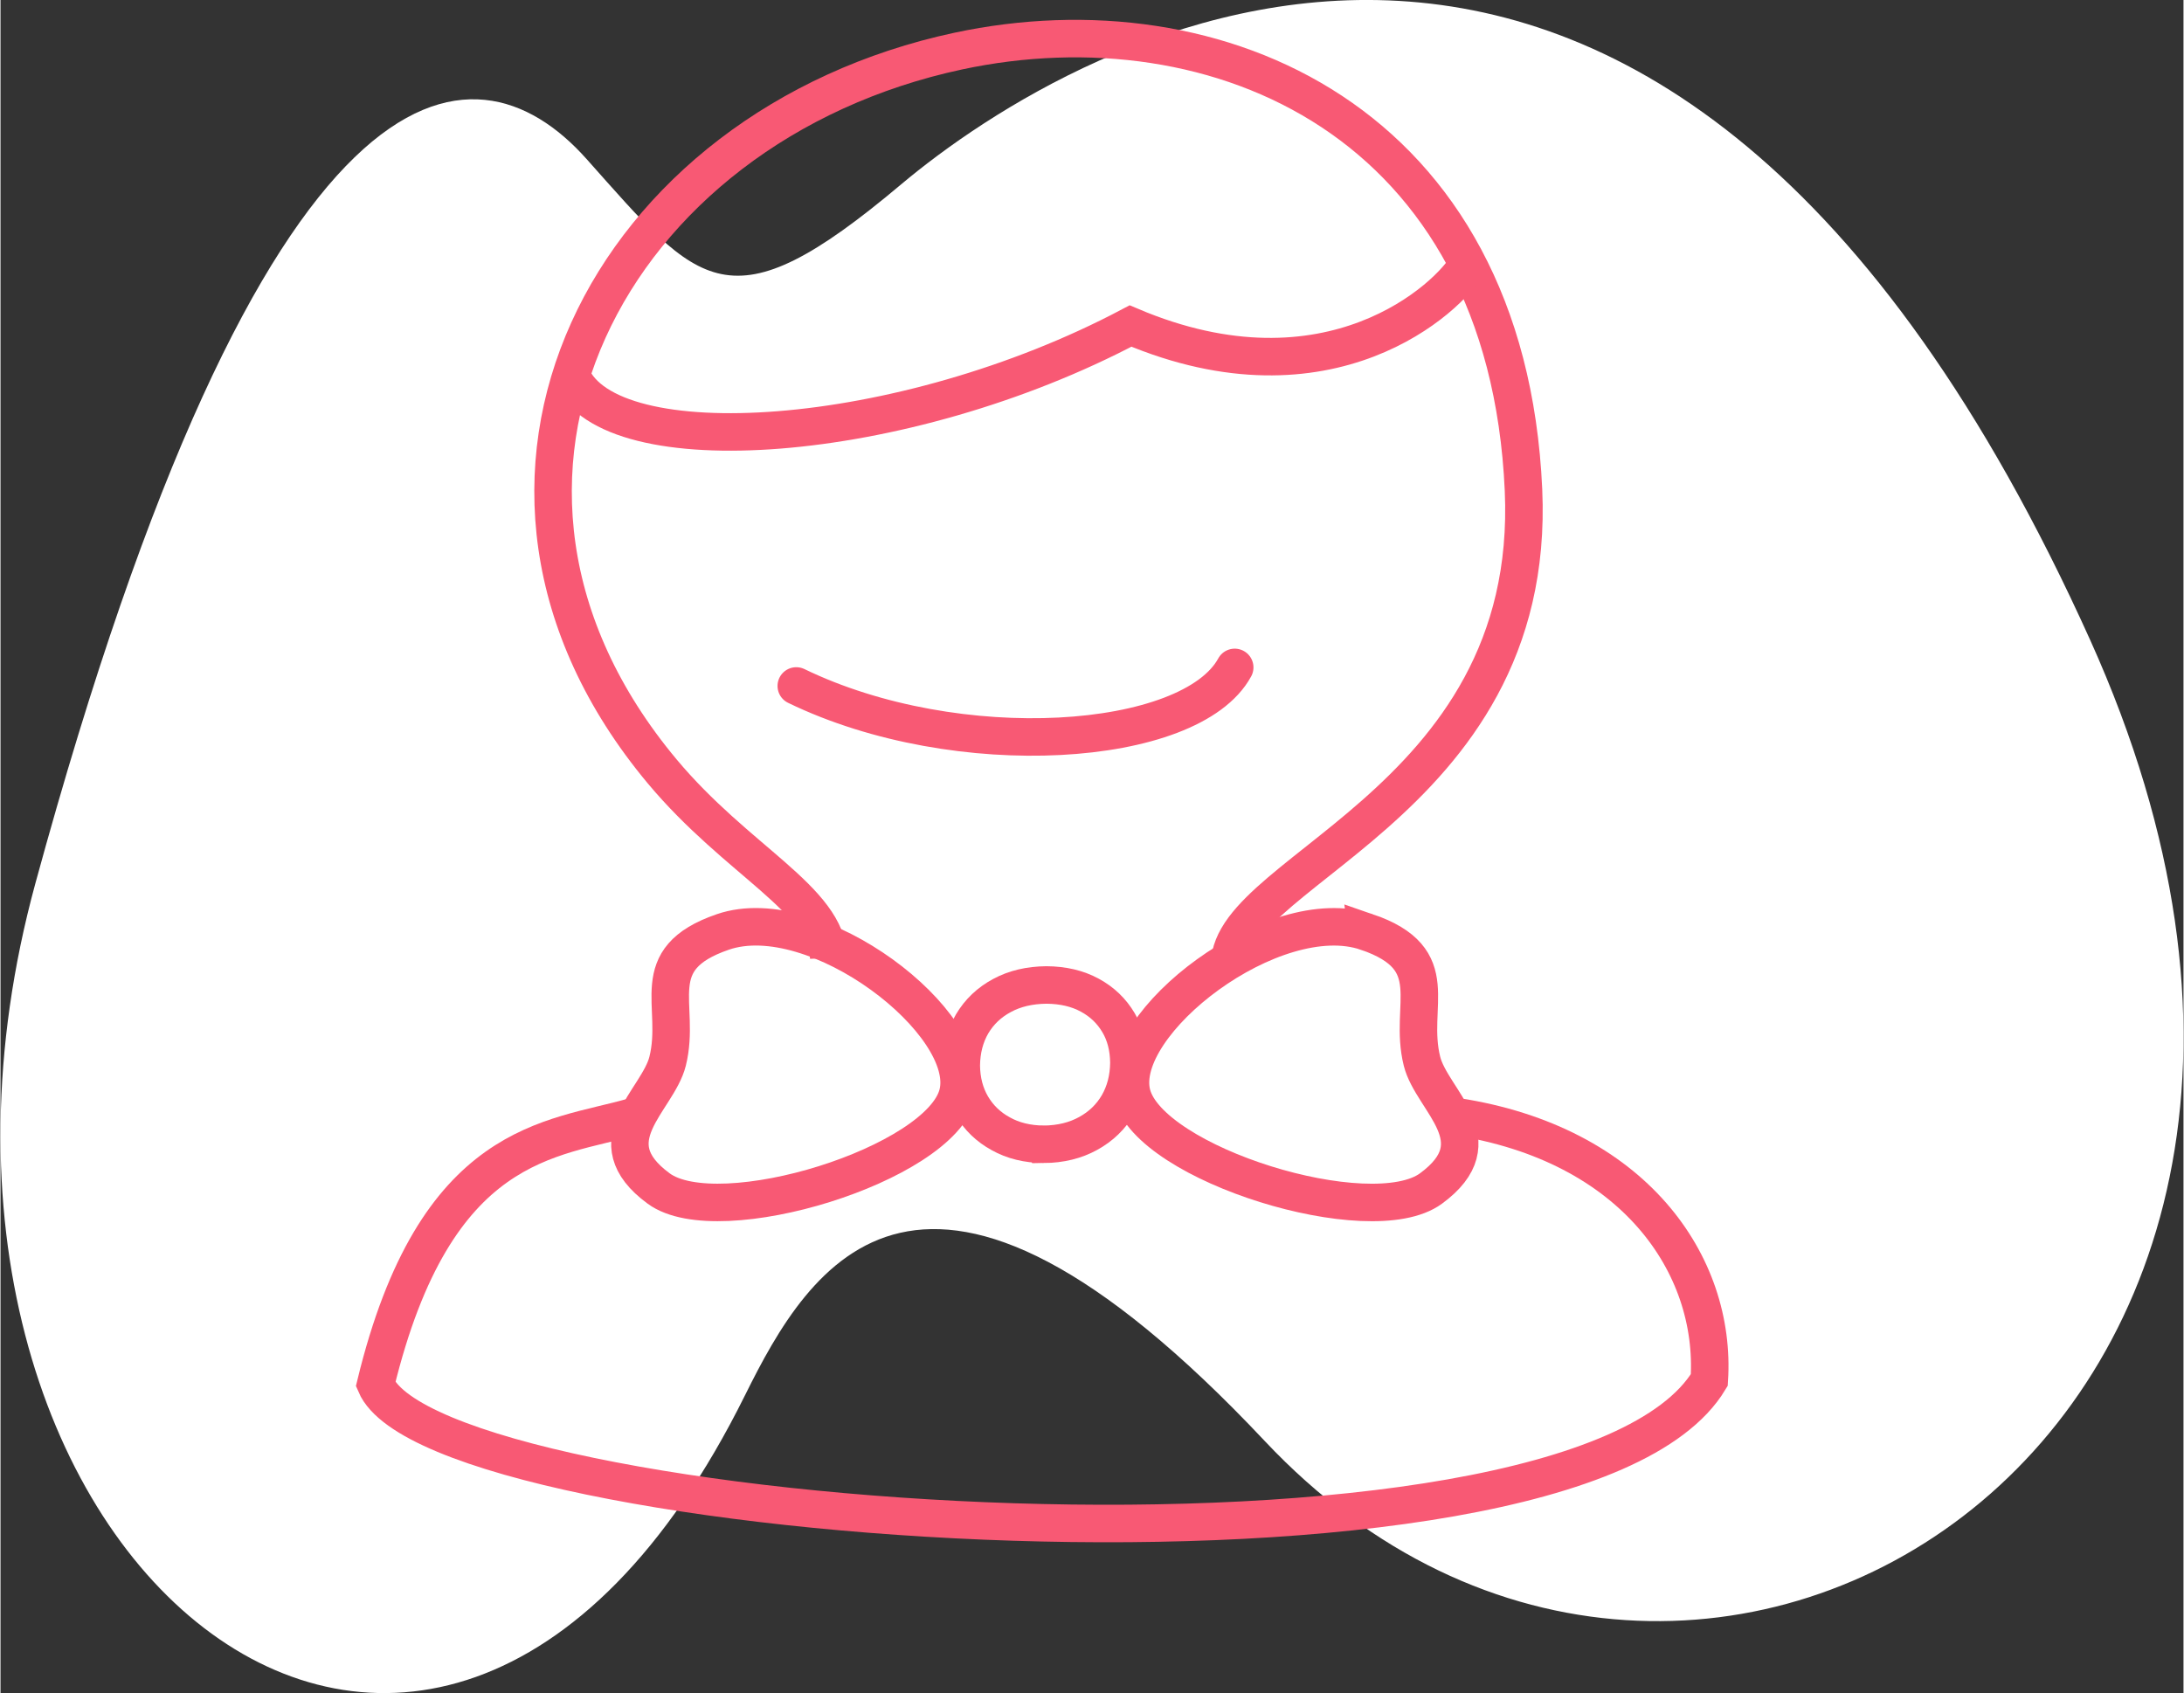
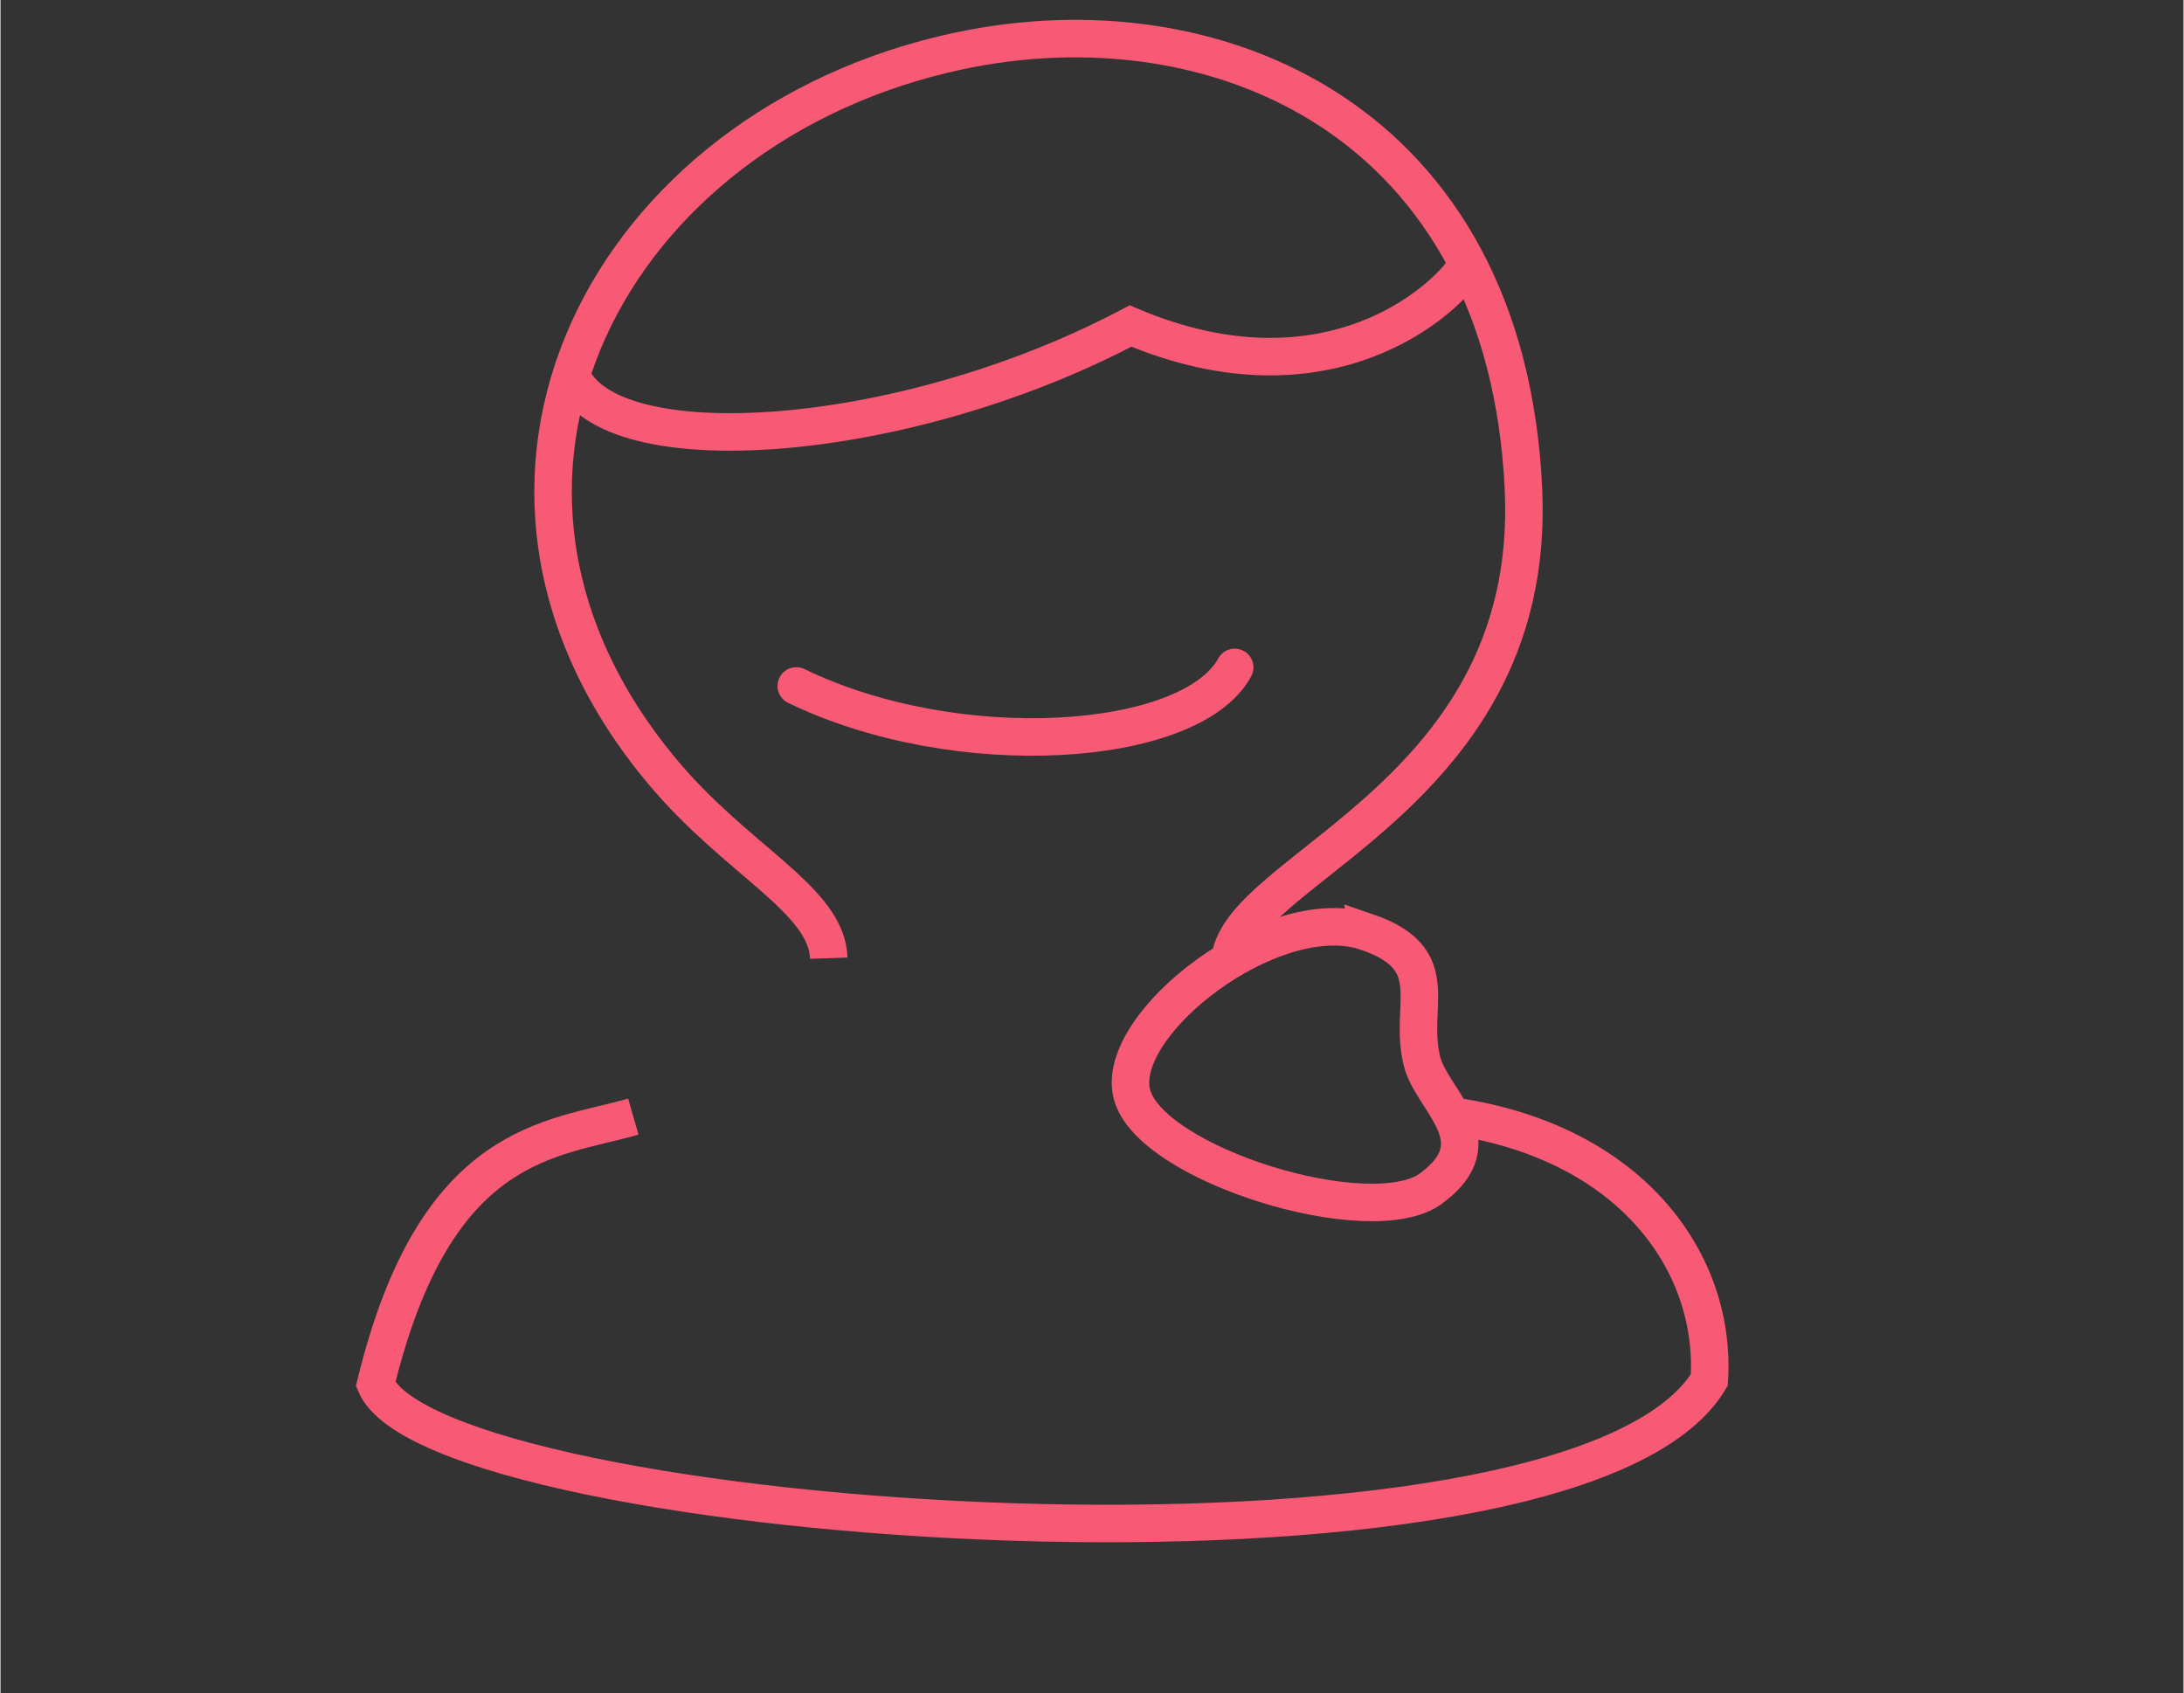
<svg xmlns="http://www.w3.org/2000/svg" xml:space="preserve" width="485px" height="376px" style="shape-rendering:geometricPrecision; text-rendering:geometricPrecision; image-rendering:optimizeQuality; fill-rule:evenodd; clip-rule:evenodd" viewBox="0 0 80.497 62.435">
  <rect x="0" y="0" width="80.497" height="62.435" fill="#333333" stroke="none" />
  <defs>
    <style type="text/css">
   
    .str0 {stroke:#F85974;stroke-width:1.383}
    .str1 {stroke:#F85974;stroke-width:1.383;stroke-linecap:round}
    .fil2 {fill:none}
    .fil1 {fill:none;fill-rule:nonzero}
    .fil0 {fill:white}
   
  </style>
  </defs>
  <g id="Layer_x0020_1">
-     <path class="fil0" d="M27.453 51.453c2.364,-4.77 6.507,-11.772 19.168,1.688 15.86,16.862 43.596,-0.363 30.436,-29.538 -15.833,-35.099 -37.489,-22.153 -43.859,-16.794 -6.37,5.36 -7.401,3.752 -11.589,-0.947 -4.188,-4.698 -11.842,-4.374 -20.325,26.72 -6.722,24.638 14.576,42.266 26.169,18.87z" />
-     <path class="fil1 str0" d="M38.468 42.197c0.625,-0.006 1.171,-0.141 1.638,-0.4 0.473,-0.259 0.839,-0.614 1.103,-1.064 0.259,-0.45 0.394,-0.963 0.4,-1.542 -0.005,-0.557 -0.129,-1.053 -0.383,-1.48 -0.253,-0.428 -0.602,-0.766 -1.058,-1.013 -0.456,-0.248 -0.985,-0.372 -1.599,-0.377 -0.625,0.006 -1.171,0.135 -1.638,0.388 -0.473,0.253 -0.839,0.603 -1.103,1.047 -0.259,0.445 -0.394,0.957 -0.4,1.537 0.006,0.557 0.135,1.053 0.388,1.486 0.259,0.439 0.614,0.782 1.07,1.03 0.45,0.253 0.98,0.383 1.582,0.388z" />
-     <path class="fil2 str0" d="M26.639 34.365c-2.936,1.005 -1.519,2.689 -2.04,4.77 -0.364,1.456 -2.729,2.935 -0.328,4.693 2.214,1.621 10.377,-0.889 11.028,-3.491 0.651,-2.602 -5.244,-7.142 -8.66,-5.972z" />
    <path class="fil2 str0" d="M50.377 34.365c2.936,1.005 1.519,2.689 2.04,4.77 0.364,1.456 2.729,2.936 0.328,4.694 -2.214,1.621 -10.377,-0.889 -11.028,-3.491 -0.651,-2.602 5.244,-7.142 8.66,-5.972z" />
    <path class="fil2 str0" d="M30.542 35.334c-0.071,-2.169 -3.377,-3.574 -6.15,-6.897 -8.935,-10.711 -1.942,-23.801 10.924,-26.553 9.535,-2.039 20.232,2.576 20.844,16.185 0.53,11.792 -11.588,14.164 -10.797,17.837" />
    <path class="fil2 str0" d="M23.335 41.176c-3.008,0.864 -7.302,0.808 -9.503,9.872 2.246,5.267 44.072,8.323 49.179,-0.159 0.272,-4.269 -2.8,-8.71 -9.331,-9.713" />
    <path class="fil2 str1" d="M29.344 25.295c5.954,2.886 14.553,2.29 16.167,-0.684" />
    <path class="fil2 str0" d="M21.044 13.833c1.386,3.343 12.201,2.646 20.626,-1.811 7.34,3.115 11.778,-1.072 12.435,-2.284" />
  </g>
</svg>